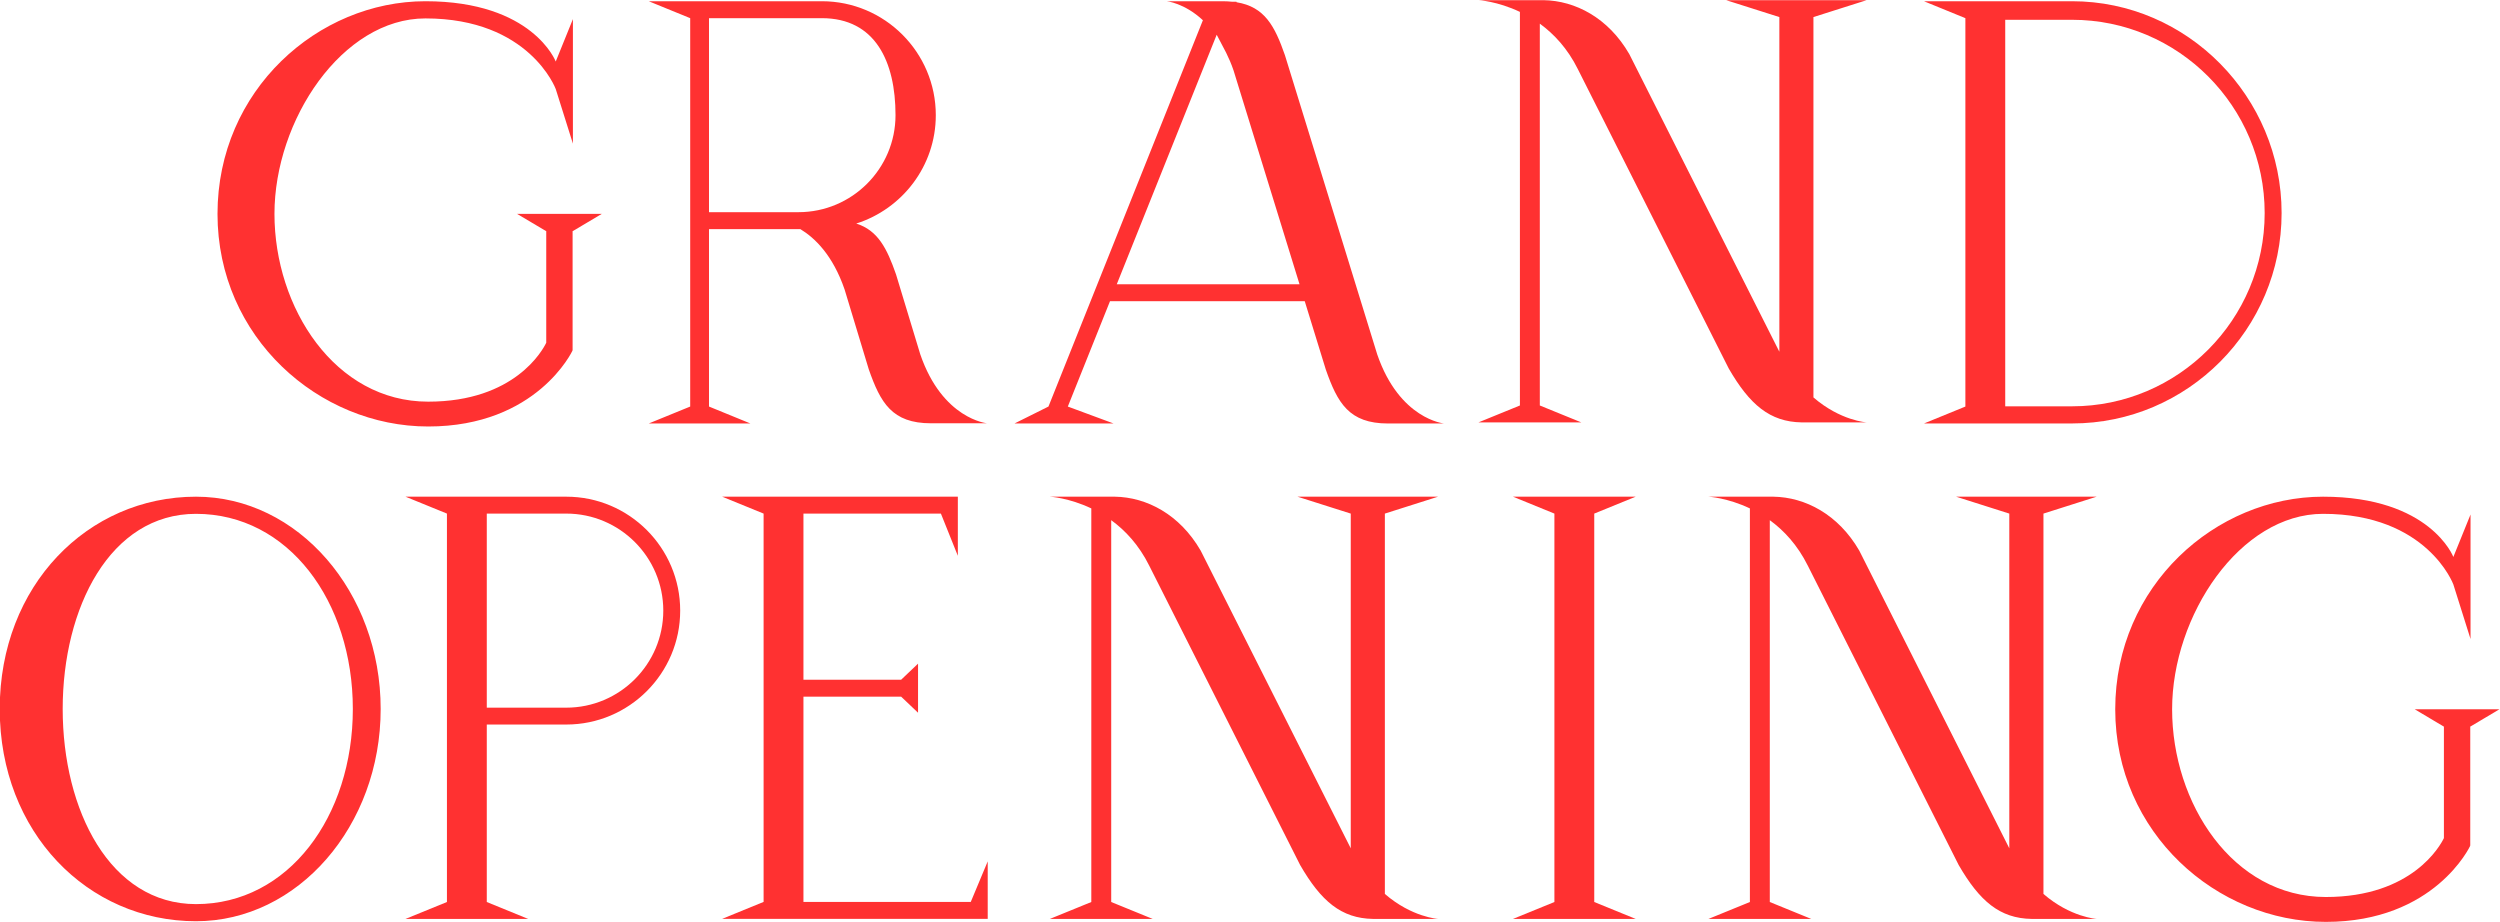
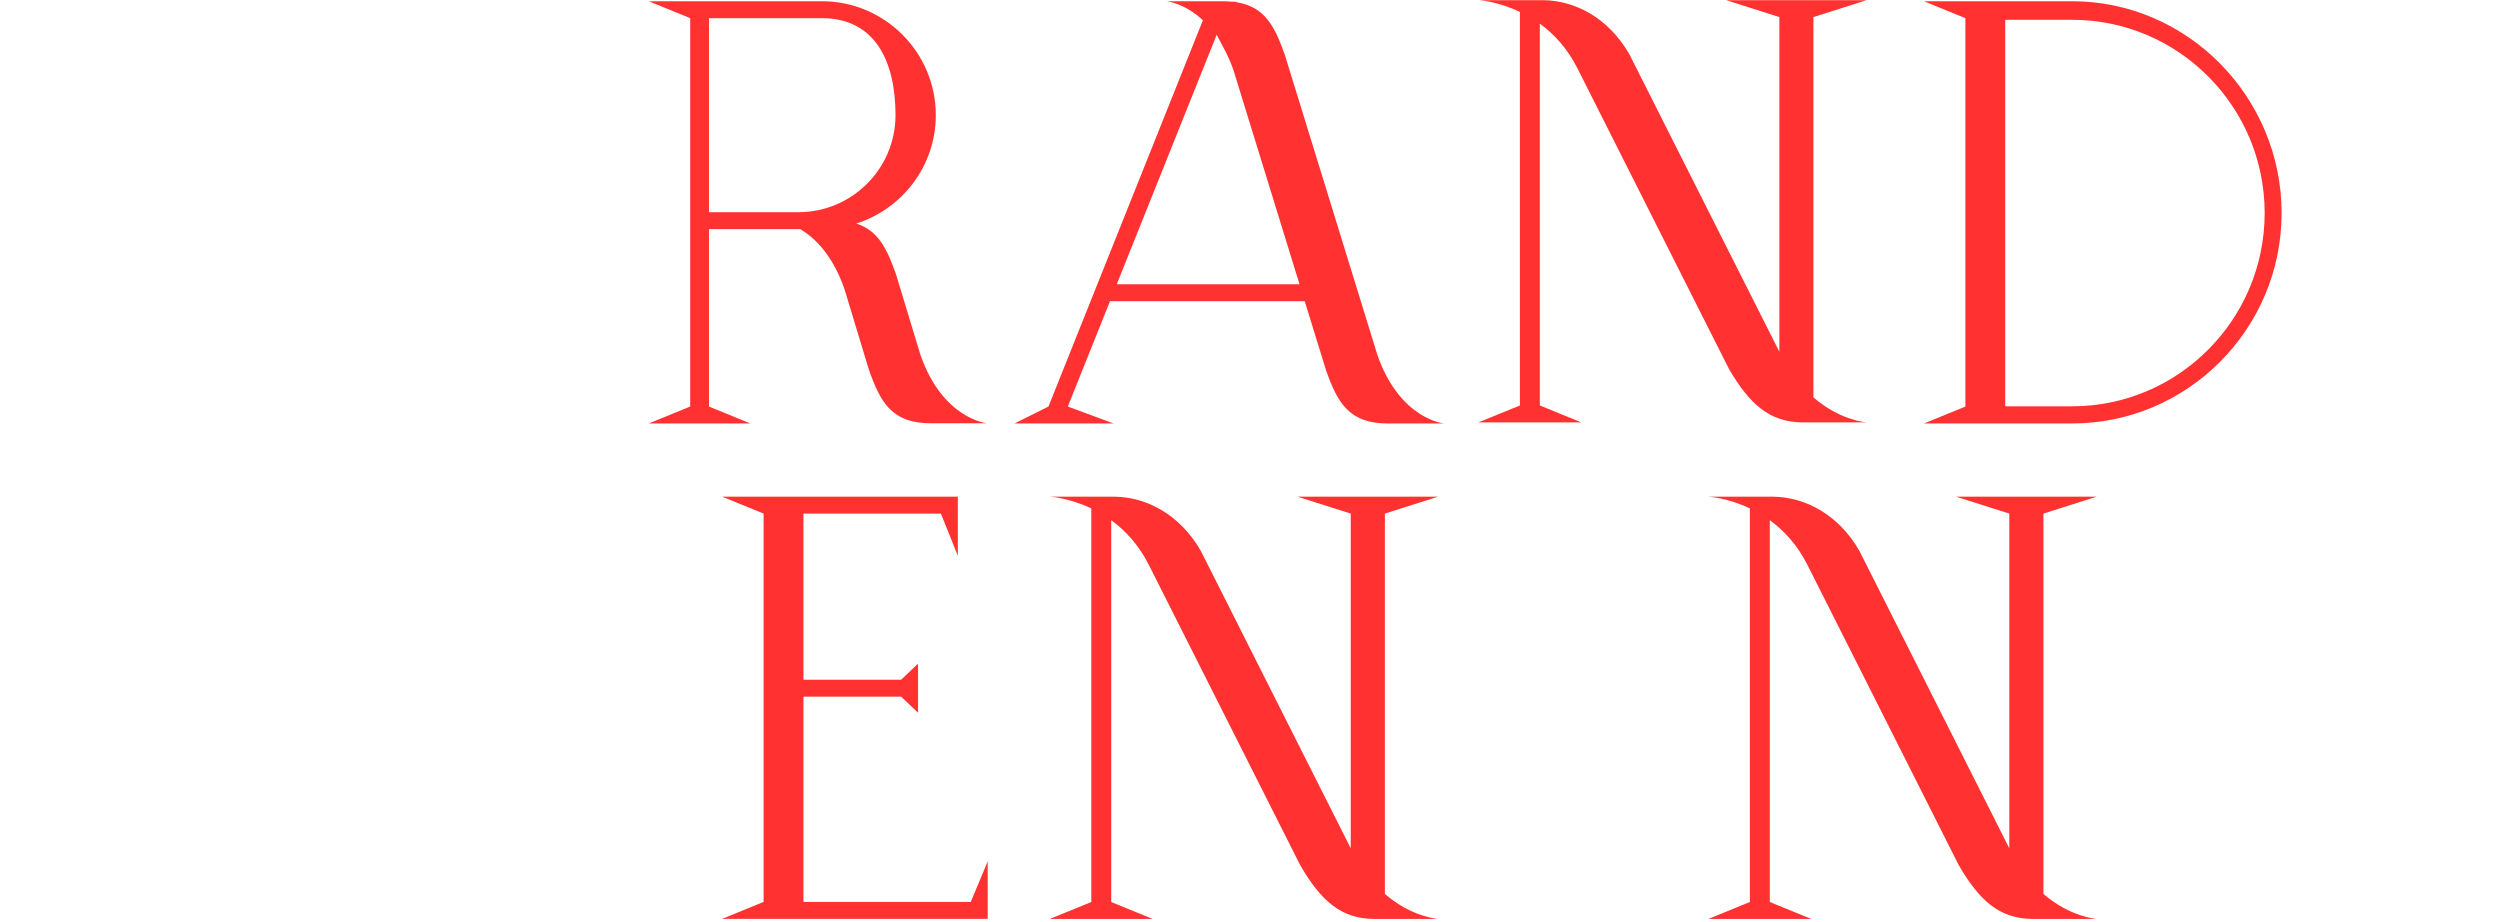
<svg xmlns="http://www.w3.org/2000/svg" fill="#000000" height="104.4" preserveAspectRatio="xMidYMid meet" version="1" viewBox="71.1 103.7 283.1 104.4" width="283.1" zoomAndPan="magnify">
  <g fill="#ff3131" id="change1_1">
    <path d="M 305.742 149.711 L 298.172 149.711 L 298.172 105.941 L 305.742 105.941 C 317.77 105.941 327.551 115.758 327.551 127.824 C 327.551 139.895 317.77 149.711 305.742 149.711 Z M 305.742 103.84 L 288.969 103.84 L 293.66 105.758 L 293.66 149.738 L 288.969 151.656 L 302.863 151.656 L 305.742 151.652 C 318.824 151.652 329.469 140.953 329.469 127.824 C 329.469 114.699 318.824 103.84 305.742 103.84" fill="inherit" />
    <path d="M 282.48 103.719 L 266.566 103.719 L 272.594 105.633 L 272.594 143.531 L 255.602 109.828 C 253.227 105.715 249.48 103.777 245.891 103.719 L 238.523 103.719 C 238.523 103.719 240.66 103.832 243.215 105.047 L 243.215 149.617 L 238.523 151.531 L 250.164 151.531 L 245.469 149.617 L 245.469 106.379 C 247.051 107.531 248.609 109.176 249.777 111.531 L 266.859 145.422 C 269.23 149.531 271.527 151.473 275.113 151.531 L 282.48 151.531 C 282.48 151.531 279.508 151.348 276.453 148.703 L 276.453 105.633 L 282.48 103.719" fill="inherit" />
    <path d="M 197.562 135.891 L 208.879 107.633 L 209.953 109.68 C 210.25 110.281 210.531 110.926 210.781 111.656 L 218.258 135.891 Z M 227.059 143.84 L 216.605 109.949 C 215.457 106.656 214.312 104.473 211.137 103.957 L 211.109 103.895 L 210.609 103.895 C 210.281 103.863 209.938 103.84 209.566 103.84 L 203.211 103.84 C 203.211 103.84 205.207 104.027 207.316 105.992 L 189.828 149.738 L 185.98 151.656 L 197.203 151.656 L 192.02 149.738 L 196.797 137.805 L 218.848 137.805 L 221.234 145.547 C 222.559 149.332 223.867 151.656 228.277 151.656 L 234.633 151.656 C 234.633 151.656 229.586 151.191 227.059 143.84" fill="inherit" />
    <path d="M 151.387 105.758 L 164.168 105.758 L 161.516 105.754 L 164.168 105.758 C 170.227 105.758 172.508 110.684 172.508 116.742 C 172.508 122.801 167.578 127.727 161.52 127.727 L 151.387 127.727 Z M 175.309 143.816 L 172.566 134.773 C 171.543 131.84 170.52 129.789 168.062 129.016 C 173.273 127.359 177.07 122.496 177.07 116.742 C 177.07 109.629 171.285 103.84 164.168 103.84 L 144.562 103.84 L 149.258 105.758 L 149.258 149.738 L 144.562 151.656 L 156.078 151.656 L 151.387 149.738 L 151.387 129.645 L 161.73 129.645 C 163.359 130.629 165.402 132.578 166.742 136.48 L 169.48 145.523 C 170.805 149.309 172.113 151.633 176.52 151.633 L 182.879 151.633 C 182.879 151.633 177.828 151.168 175.309 143.816" fill="inherit" />
-     <path d="M 134.449 127.922 L 129.656 127.922 L 132.926 129.863 L 132.957 129.863 L 132.957 142.512 C 132.559 143.34 129.391 149.184 119.586 149.184 C 109.031 149.184 102.18 138.551 102.18 127.922 C 102.18 117.289 109.867 105.785 119.273 105.785 C 131.074 105.785 134.031 113.781 134.031 113.781 L 135.977 119.965 L 135.977 105.863 L 134.031 110.668 C 134.031 110.668 131.434 103.84 119.273 103.84 C 107.113 103.84 95.73 113.918 95.73 127.922 C 95.73 141.922 107.238 151.996 119.586 151.996 C 131.93 151.996 135.93 143.402 135.93 143.402 L 135.879 143.387 L 135.941 143.387 L 135.941 129.863 L 135.977 129.863 L 139.242 127.922 L 134.449 127.922" fill="inherit" />
-     <path d="M 256.324 159.945 L 242.43 159.945 L 247.121 161.859 L 247.121 205.844 L 242.43 207.758 L 256.324 207.758 L 251.633 205.844 L 251.633 161.859 L 256.324 159.945" fill="inherit" />
    <path d="M 162.082 205.832 L 162.082 182.59 L 173.145 182.59 L 175.059 184.41 L 175.059 178.852 L 173.145 180.672 L 162.082 180.672 L 162.082 161.859 L 177.648 161.859 L 179.566 166.641 L 179.566 159.945 L 152.879 159.945 L 157.57 161.859 L 157.57 205.832 L 152.879 207.75 L 182.949 207.75 L 182.949 201.242 L 181.031 205.832 L 162.082 205.832" fill="inherit" />
-     <path d="M 135.227 183.836 L 126.223 183.836 L 126.223 161.859 L 135.227 161.859 C 141.281 161.859 146.211 166.789 146.211 172.848 C 146.211 178.906 141.281 183.836 135.227 183.836 Z M 135.227 159.945 L 117.02 159.945 L 121.711 161.859 L 121.711 205.844 L 117.02 207.758 L 130.91 207.758 L 126.223 205.844 L 126.223 185.746 L 135.227 185.746 C 142.34 185.746 148.125 179.961 148.125 172.848 C 148.125 165.73 142.34 159.945 135.227 159.945" fill="inherit" />
-     <path d="M 93.293 206.082 C 83.559 206.082 78.199 195.445 78.199 183.984 C 78.199 172.523 83.559 161.887 93.293 161.887 C 103.758 161.887 111.055 171.797 111.055 183.984 C 111.055 196.168 103.758 206.082 93.293 206.082 Z M 93.293 159.945 C 81.039 159.945 71.07 170.004 71.07 183.984 C 71.07 197.961 81.039 208.02 93.293 208.02 C 104.824 208.02 114.207 197.238 114.207 183.984 C 114.207 170.727 104.824 159.945 93.293 159.945" fill="inherit" />
    <path d="M 233.945 159.945 L 218.031 159.945 L 224.059 161.859 L 224.059 199.762 L 207.066 166.055 C 204.691 161.945 200.945 160.004 197.355 159.945 L 189.988 159.945 C 189.988 159.945 192.125 160.059 194.68 161.273 L 194.68 205.844 L 189.988 207.758 L 201.629 207.758 L 196.934 205.844 L 196.934 162.605 C 198.516 163.758 200.07 165.402 201.242 167.762 L 218.324 201.648 C 220.695 205.758 222.992 207.699 226.578 207.758 L 233.945 207.758 C 233.945 207.758 230.973 207.57 227.922 204.93 L 227.922 161.859 L 233.945 159.945" fill="inherit" />
    <path d="M 302.5 161.859 L 308.523 159.945 L 292.609 159.945 L 298.633 161.859 L 298.633 199.762 L 281.645 166.055 C 279.27 161.945 275.52 160.004 271.93 159.945 L 264.566 159.945 C 264.566 159.945 266.703 160.059 269.258 161.273 L 269.258 205.844 L 264.566 207.758 L 276.203 207.758 L 271.512 205.844 L 271.512 162.605 C 273.094 163.758 274.648 165.402 275.82 167.762 L 292.898 201.648 C 295.273 205.758 297.566 207.699 301.156 207.758 L 308.523 207.758 C 308.523 207.758 305.551 207.57 302.5 204.93 L 302.5 161.859" fill="inherit" />
-     <path d="M 349.34 184.02 L 344.547 184.02 L 347.812 185.965 L 347.848 185.965 L 347.848 198.609 C 347.445 199.438 344.277 205.277 334.477 205.277 C 323.926 205.277 317.07 194.648 317.07 184.02 C 317.07 173.391 324.762 161.887 334.164 161.887 C 345.965 161.887 348.918 169.883 348.918 169.883 L 350.863 176.062 L 350.863 161.965 L 348.918 166.77 C 348.918 166.77 346.32 159.945 334.164 159.945 C 322.008 159.945 310.629 170.02 310.629 184.02 C 310.629 198.02 322.129 208.094 334.477 208.094 C 346.816 208.094 350.816 199.5 350.816 199.5 L 350.766 199.48 L 350.832 199.48 L 350.832 185.965 L 350.863 185.965 L 354.133 184.02 L 349.34 184.02" fill="inherit" />
  </g>
</svg>